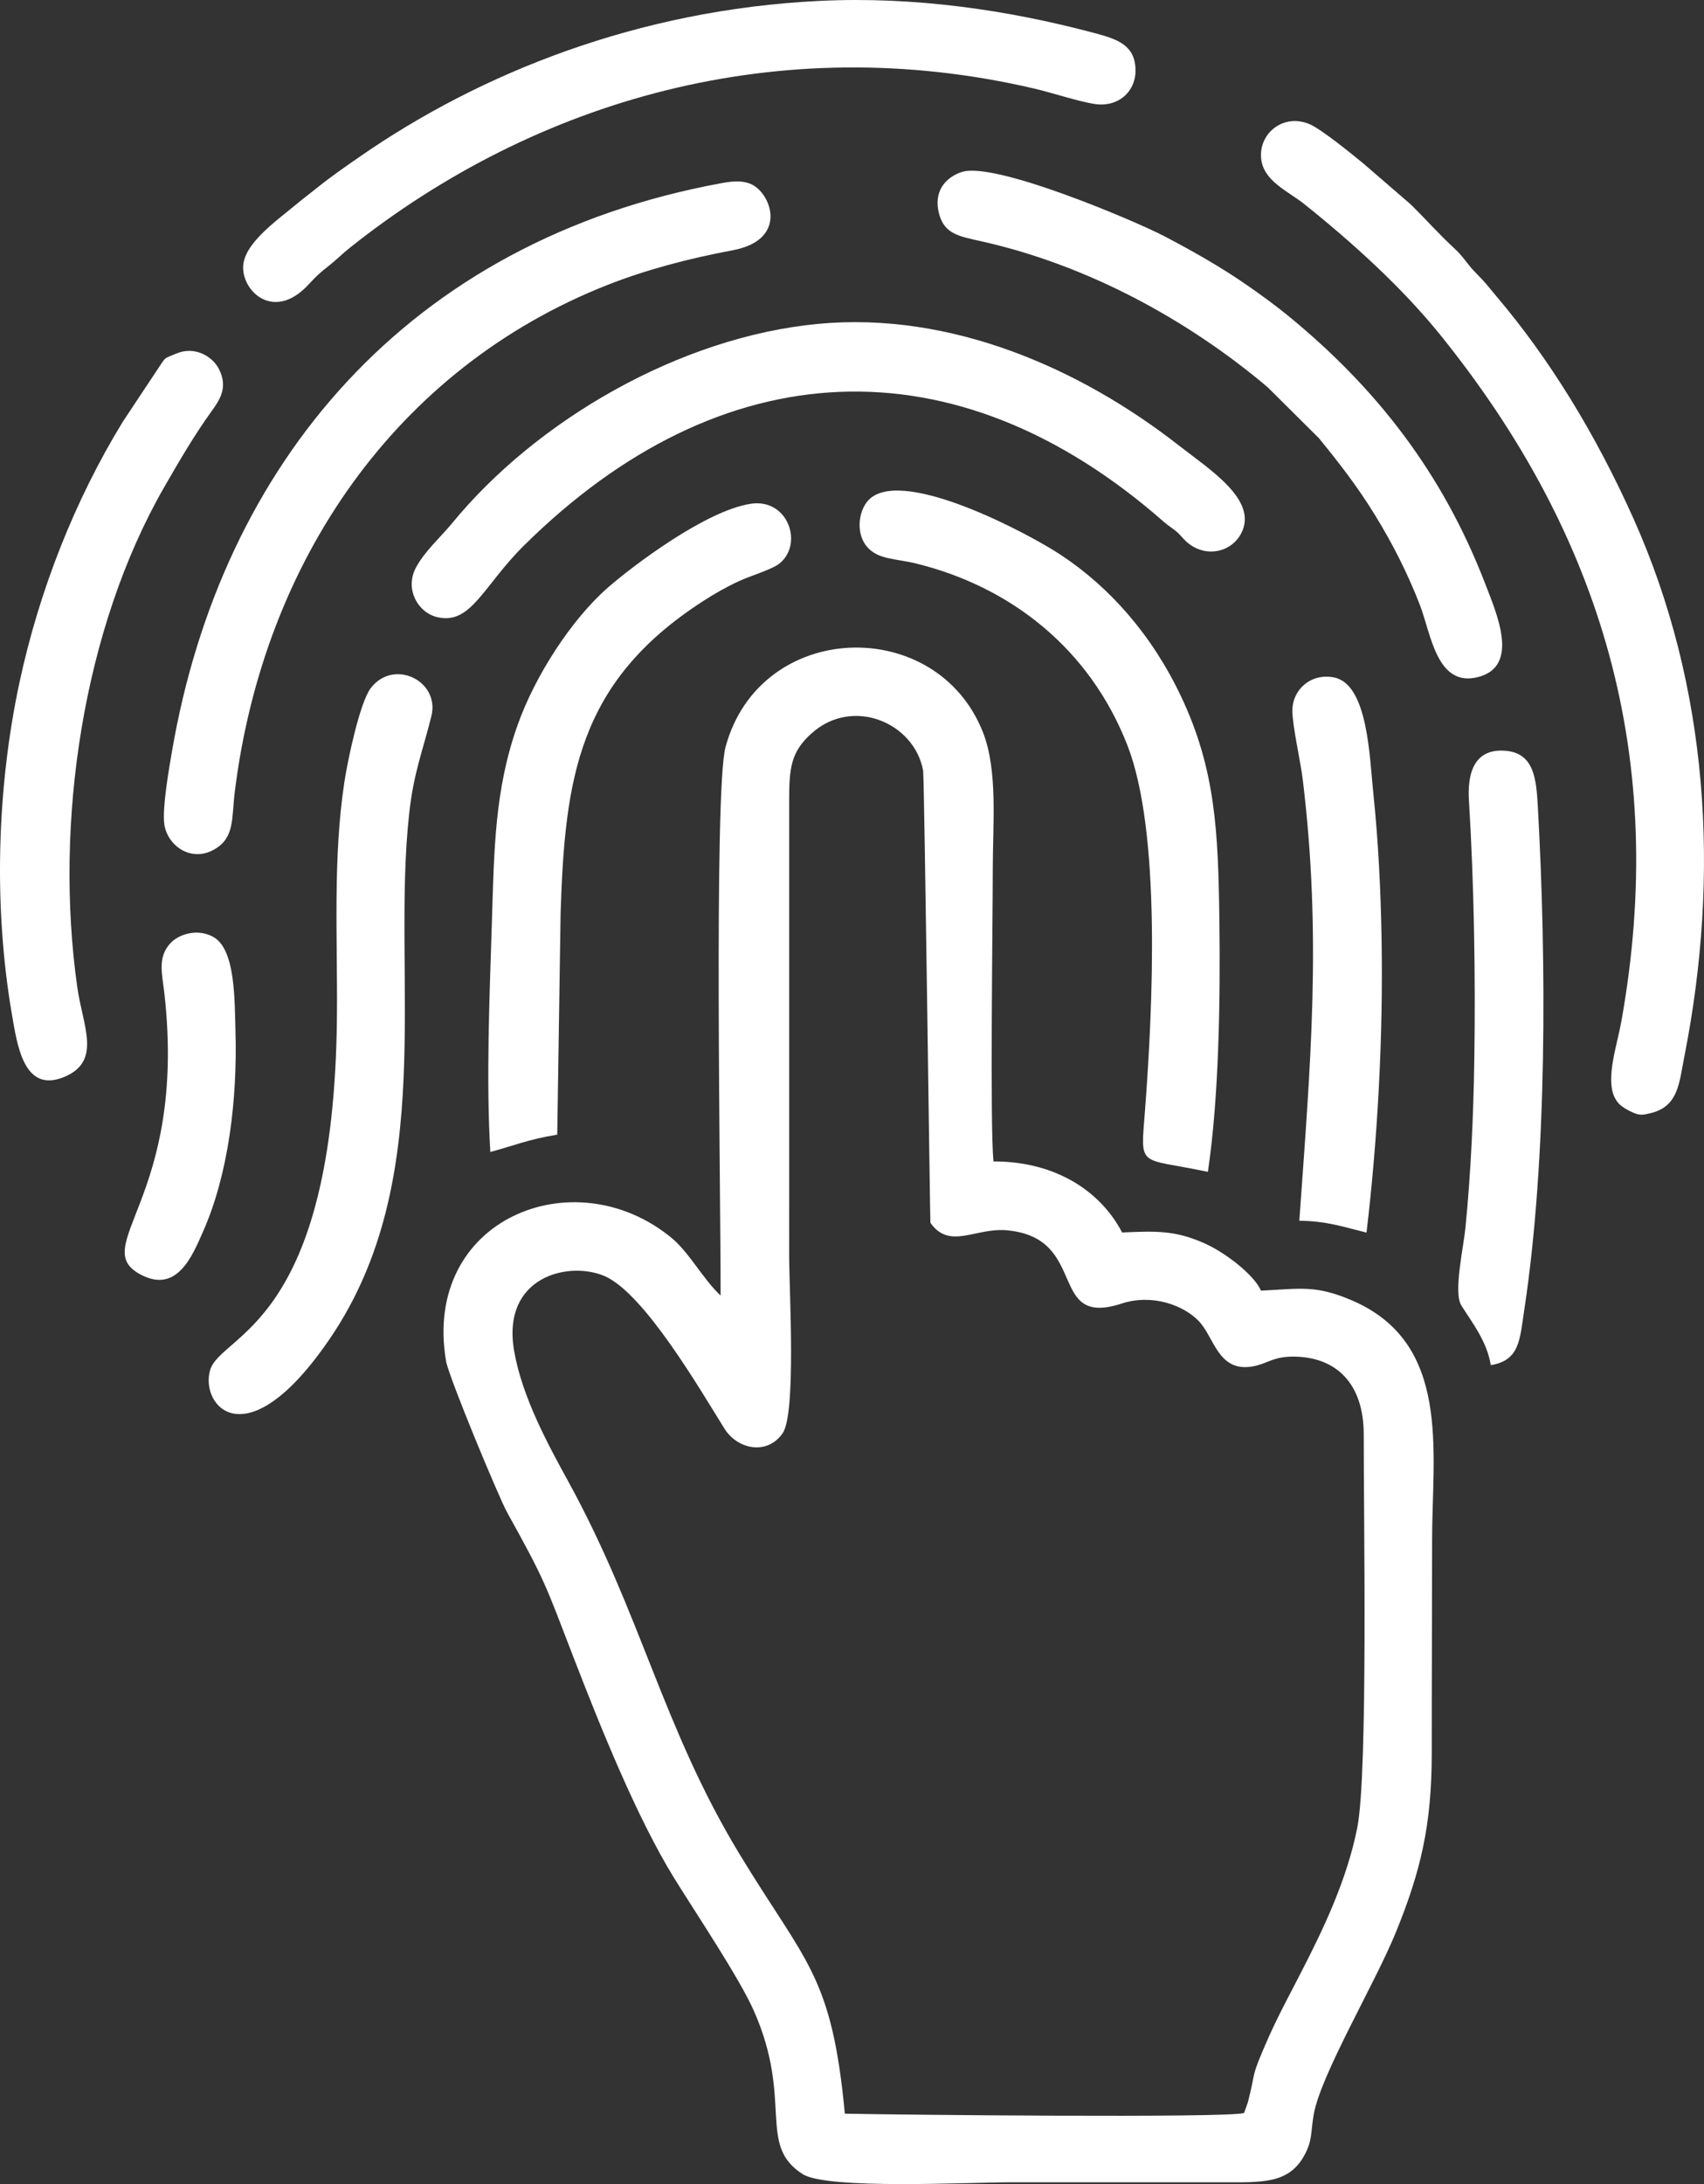
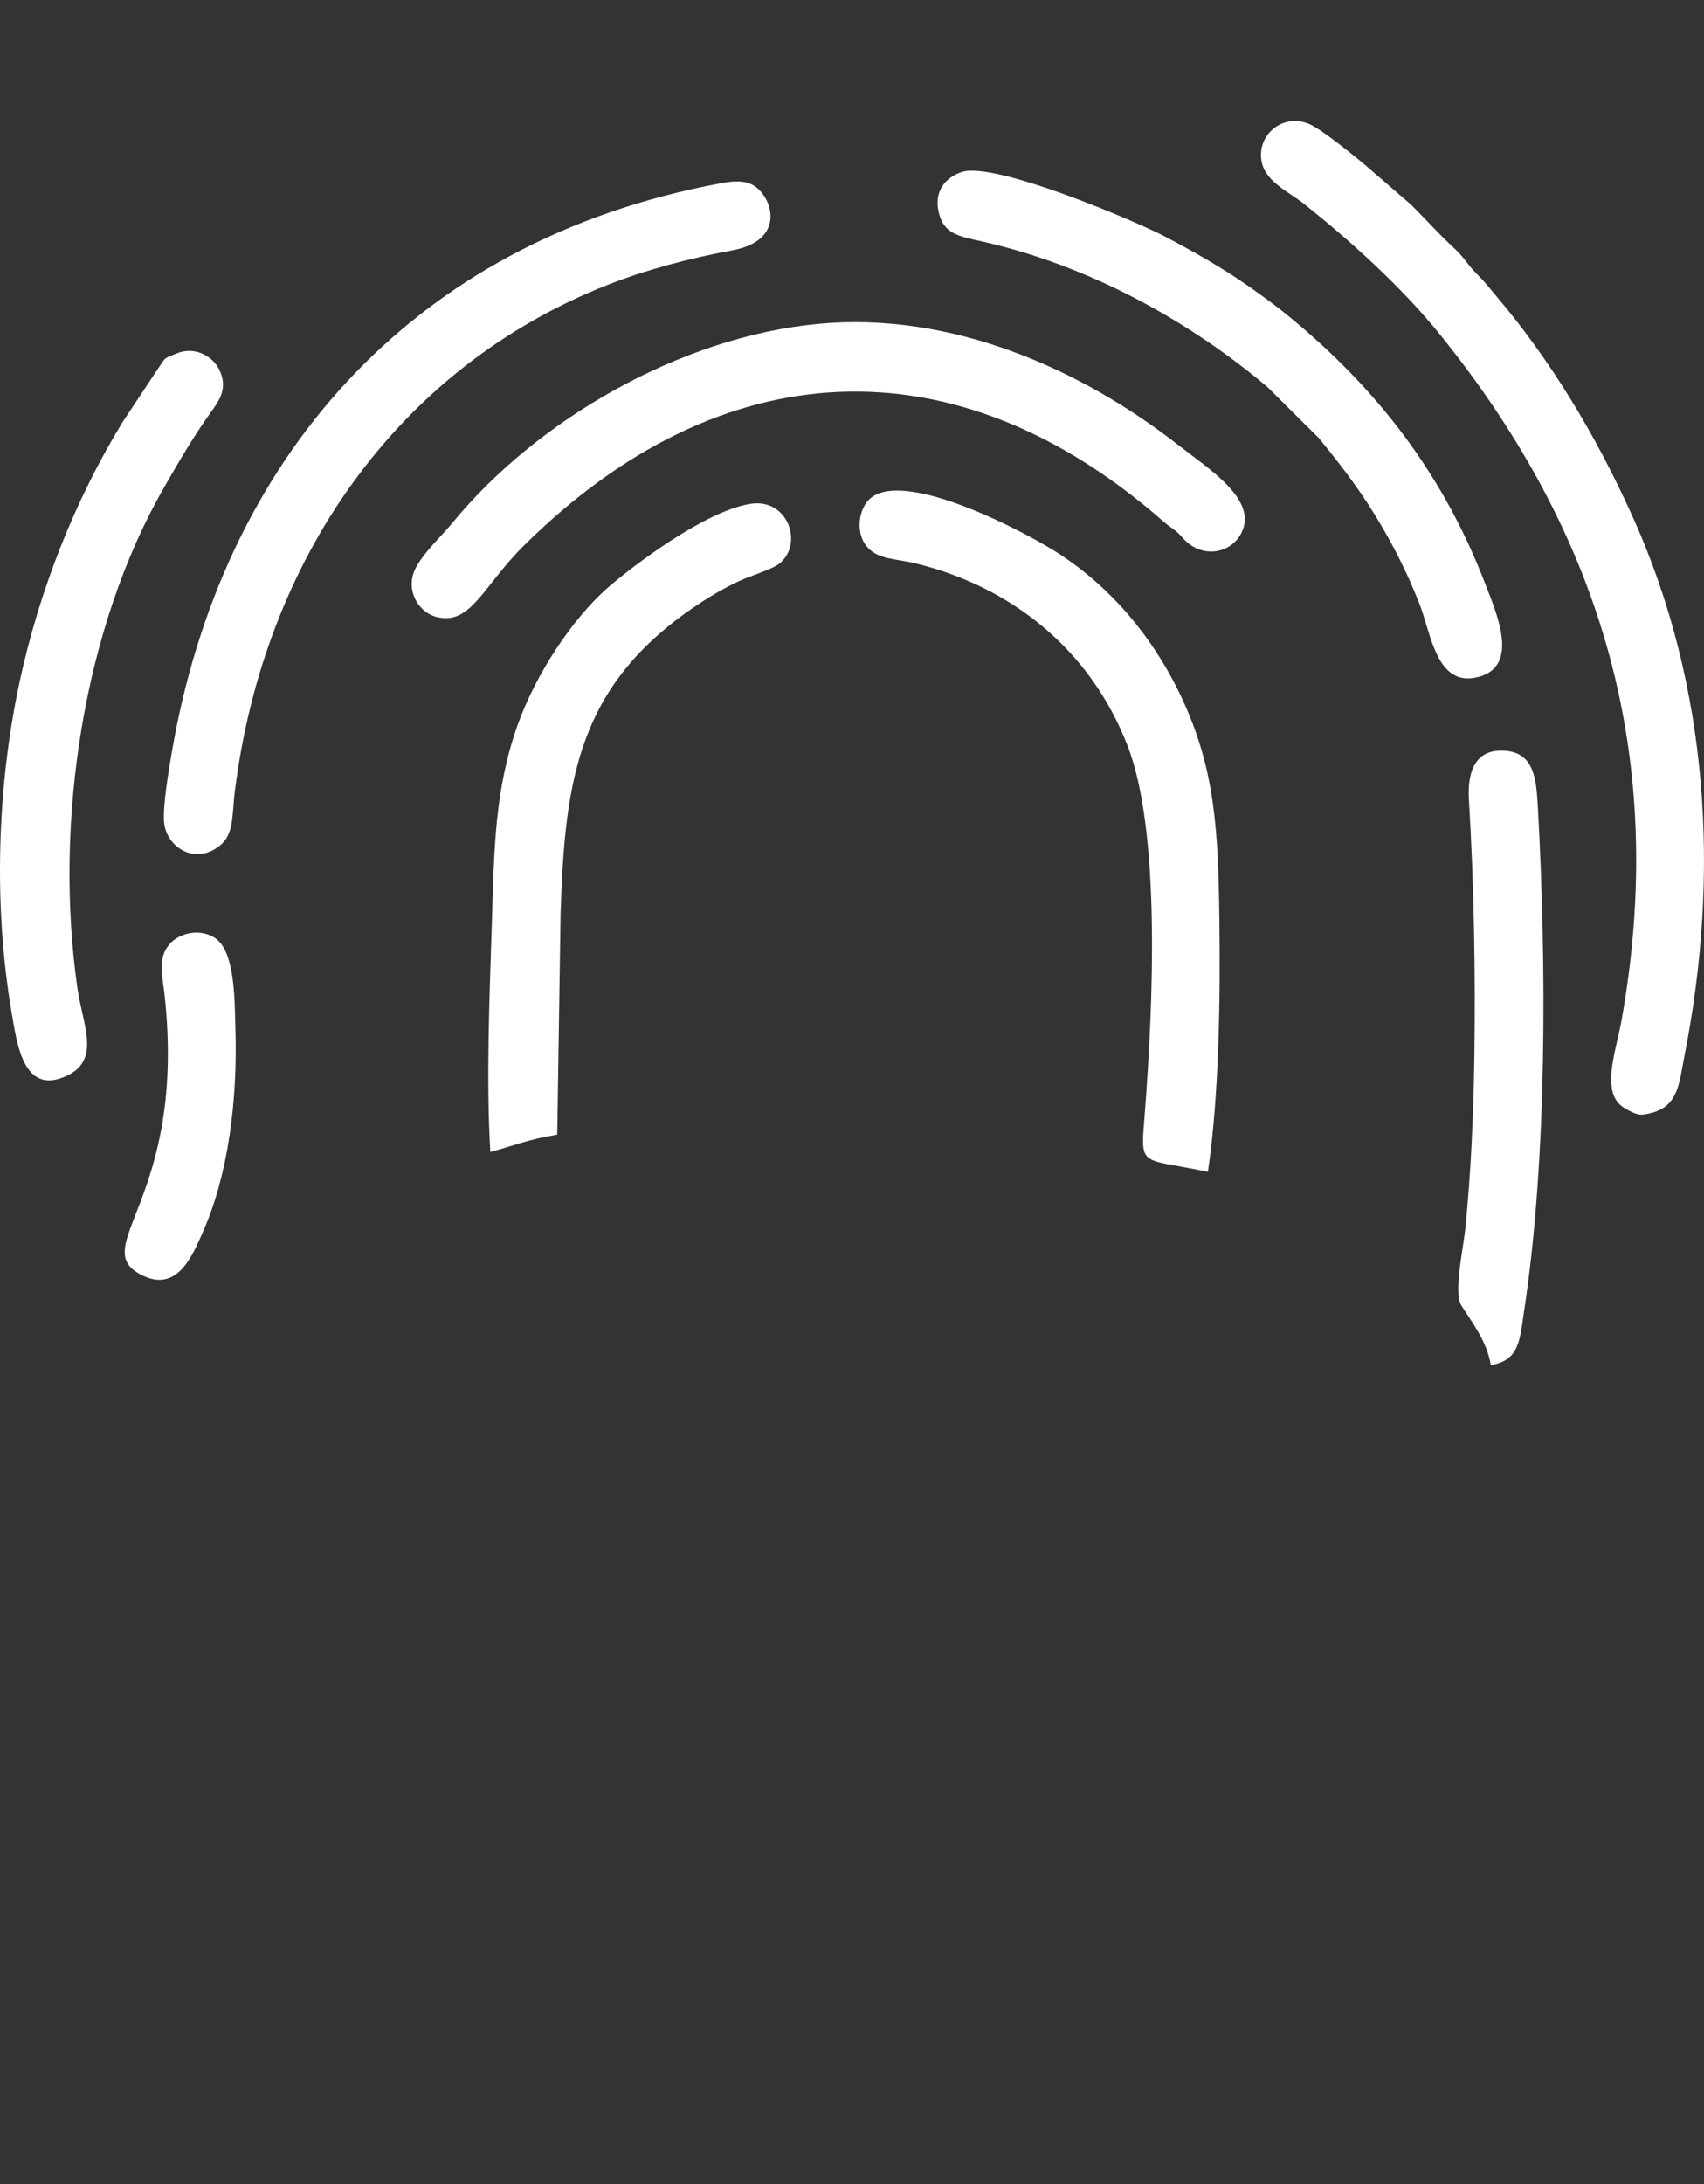
<svg xmlns="http://www.w3.org/2000/svg" xml:space="preserve" width="55.037mm" height="70.494mm" version="1.1" style="shape-rendering:geometricPrecision; text-rendering:geometricPrecision; image-rendering:optimizeQuality; fill-rule:evenodd; clip-rule:evenodd" viewBox="0 0 5489.46 7031.16">
  <rect x="0" y="0" width="5489.46" height="7031.16" fill="#333333" stroke="none" />
  <defs>
    <style type="text/css">
   
    .fil0 {fill:#FFFFFF}
   
  </style>
  </defs>
  <g id="Layer_x0020_1">
    <g id="_2293013477984">
-       <path class="fil0" d="M2997.37 3936.54c61.47,87.99 145.36,15.02 245.98,24.07 267.2,24.03 127.65,315.16 370.67,235.72 97.4,-31.85 199.11,5.26 248.54,57.35 49.58,52.26 61.77,164.76 172.89,145.22 46.62,-8.2 64.56,-31.38 128.74,-31.59 138.96,-0.45 229.55,85.06 229.11,251.97 -0.63,243.98 14.36,1087.2 -20.81,1264.43 -33.41,168.33 -108.89,325.47 -179.21,462.3 -34.29,66.72 -76.52,144.88 -107.01,213.84 -61.26,138.53 -37.96,100.62 -66.61,209.24l-11.88 33.29c-54.17,16.7 -1138.02,5.54 -1286.1,2.1 -42.14,-447.77 -125.17,-482.88 -338.67,-834.62 -248.41,-409.24 -315.85,-770.54 -553.74,-1203.26 -65.86,-119.8 -147.48,-270.89 -172.92,-417.23 -41.74,-240.02 175.8,-291.01 291.22,-241.33 127.91,55.07 308.55,366.88 386.63,491.63 40.58,64.82 135.7,87.27 186.86,14.77 44.56,-63.16 21.29,-458.5 21.29,-569.37l-0.04 -1460.95c-0.26,-111.72 4.86,-162.89 72.42,-223.44 131.92,-118.25 330.87,-34.87 359.14,120.29 4.04,22.15 22.26,1453.81 23.5,1455.58zm-675.96 234.05c-56.21,-52.04 -100.88,-138.39 -157.9,-185.38 -314.2,-258.89 -804.23,-60.46 -726.55,396.67 8.63,50.74 169.76,438.35 196.97,487.34 125.26,225.47 122.86,231.51 214.79,469.21 86.94,224.8 203.6,514.15 322.89,707.31 68.89,111.53 209.21,319.98 256.83,427.41 128.11,288.99 9.29,432.39 157.88,526.22 79.1,49.93 536.05,26.1 665.65,26.1 228.01,0 456.02,-0.02 684.03,-0.01 127.15,0.01 212.63,5.47 263.35,-82.18 29.72,-51.36 22.34,-76.89 32.76,-135.96 22.85,-129.64 198.02,-422.29 265.26,-588.06 78.57,-193.64 115.27,-341.81 115.06,-578.14 -0.19,-228.06 1.11,-456.01 1.11,-684.03 0,-285.1 63.3,-634.57 -260.47,-771.68 -116.28,-49.24 -163.55,-36.61 -290.84,-30.44 -21.62,-50.52 -113.7,-121.32 -178.43,-150.75 -96.76,-43.98 -158.72,-41.35 -268.94,-36.52 -67.96,-130.73 -211.94,-229.14 -414.44,-228.68 -11.52,-122.03 -2.18,-765.29 -2.18,-943.8 0,-141.19 16.8,-314.99 -31.69,-437.93 -149.51,-379.1 -718.11,-362.32 -829.16,47.31 -38.23,140.98 -15.26,1452.03 -15.99,1765.97z" />
      <path class="fil0" d="M5323.46 3582.07c83.73,-23.79 86,-96.17 102.96,-182.17 115.78,-586.63 78.11,-1189.07 -163.47,-1728.92 -124.15,-277.44 -273.72,-518.43 -441.14,-715.83 -28.99,-34.18 -35.68,-45.04 -67.1,-76.28 -26.76,-26.61 -39.49,-51.3 -67.02,-76.89 -58.54,-54.44 -87.2,-88.81 -142.82,-143.76l-154.24 -133.14c-33.89,-27.6 -131.62,-107.66 -170.91,-124.93 -81.44,-35.78 -162.17,25.02 -157.3,106.24 4.53,75.44 86.84,108.77 138.11,149.67 156.75,125.06 316.71,270.17 439.3,422.04 522.98,647.82 734.95,1366.28 583.19,2211.08 -13.54,75.41 -49.83,178.37 -23.03,240.6 10.5,21.79 21.48,32.12 49.6,46.62 32.68,16.86 41.59,13.56 73.85,5.66z" />
      <path class="fil0" d="M2634.15 1042.76c-444.41,42.35 -905.79,310.08 -1177.43,641.4 -35.37,43.14 -90.25,91.86 -117.58,144.61 -35.06,67.68 6.45,143.16 69.63,158.02 108.94,25.63 147.24,-100.18 279.87,-231.26 633.9,-626.44 1388.89,-665.81 2061.29,-75.01 15.73,13.82 23.37,17.03 38.59,29.56 15.7,12.93 18.73,20.36 33.33,33.56 59.11,53.43 143.63,36.2 176.49,-26.27 56.39,-107.19 -101.11,-205.52 -202.75,-284.86 -312.01,-243.58 -729.52,-430.92 -1161.45,-389.75z" />
-       <path class="fil0" d="M2640.54 2.85c-586.13,28.44 -1093.36,233.16 -1478.59,499.52 -49.33,34.1 -97.56,67.63 -141.77,103.22 -27.63,22.23 -36.62,28.14 -65.72,52.25 -67.99,56.34 -171.2,128.22 -171.22,203.53 -0.02,80.61 101.59,172.11 210.07,55.23 27.5,-29.63 36.61,-37.8 65.92,-60.82 24.72,-19.42 43.42,-38.84 68.16,-58.51 598.61,-475.88 1381.62,-703.65 2202.52,-512.58 60.77,14.14 141.5,41.31 195.38,49.95 75.41,12.08 132.55,-38.18 132.78,-106.6 0.28,-83.62 -59.68,-102.27 -132.66,-121.74 -276.51,-73.84 -578.96,-118.28 -884.88,-103.44z" />
      <path class="fil0" d="M2325.84 589.29c-1014.82,186.05 -1613.33,906.55 -1771.85,1829.89 -9.54,55.5 -31.49,180.55 -24.81,232.95 8.81,69.1 86.12,126.4 162.17,81.88 65.5,-38.34 54.22,-98.7 65.34,-187.58 92.53,-739.52 518.75,-1360.66 1200.44,-1629.18 123.61,-48.69 260.98,-84.96 403.24,-111.59 169.46,-31.72 130.22,-165.23 71.99,-205.64 -29.97,-20.81 -68.84,-17.62 -106.52,-10.72z" />
      <path class="fil0" d="M3891.2 3772.55c36.02,-241.13 40.36,-559.16 37.09,-808.41 -3.74,-286.21 -12.29,-487.21 -123.31,-721.74 -94.11,-198.8 -230.56,-352.51 -388.25,-456.46 -103.4,-68.17 -498.15,-278.12 -612.73,-181.82 -37.23,31.3 -49.91,109.81 -11.45,155.5 35.62,42.33 91.66,38.11 157.82,54.3 305.93,74.81 560.11,274.76 681.3,584.7 109.18,279.22 82.07,844.3 57.19,1173.39 -14.56,192.63 -25.63,152.37 202.34,200.54z" />
-       <path class="fil0" d="M1389.71 2305.45c28.34,-113.79 -121.78,-186.63 -195.34,-90.17 -35.26,46.23 -74.38,232.45 -85.07,303.11 -37.14,245.25 -21.83,499.58 -23.8,749.76 -7.88,1001.87 -373.09,1024.21 -408.48,1142.26 -34.11,113.82 116.08,296.49 387.55,-103.73 348.68,-514.05 195.44,-1161.88 253.7,-1688.58 14.51,-131.19 42.97,-198.35 71.44,-312.65z" />
+       <path class="fil0" d="M1389.71 2305.45z" />
      <path class="fil0" d="M567.61 1138.33c-39.34,16.63 -33.14,10.1 -54.11,41.79l-117.76 177.38c-154.18,251.51 -269.46,542.91 -333.29,840.98 -72.24,337.4 -83.72,719.46 -24.35,1065.51 17.52,102.15 38.95,258.17 170.37,202.33 119.62,-50.84 58.38,-163.09 40.74,-286.73 -75.59,-529.98 18.05,-1156.87 280.25,-1612.16 49.05,-85.19 96.87,-166.79 149.2,-239.46 27.39,-38.03 57.94,-78.91 26.5,-140.2 -20.65,-40.24 -77.26,-74.93 -137.56,-49.44z" />
      <path class="fil0" d="M3098.48 553.63c-51.3,16.83 -93.31,61.68 -72.8,136.19 17.49,63.59 64.28,71.03 134.35,86.66 348.27,77.73 670.62,256.43 923.36,469.8l165.1 163.89c62.72,76.57 124.92,156.35 181.74,249.07 54.88,89.55 102.35,181.44 143.52,287.23 36.58,94 54.24,268.91 189.6,232.7 133.11,-35.61 58.08,-204.17 21.26,-299.82 -136.47,-354.59 -349.07,-629.87 -638.15,-865.45 -39.03,-31.8 -82.07,-62.95 -125.92,-93.59 -82.65,-57.76 -173.92,-109.72 -270.17,-160.14 -90.05,-47.16 -545.83,-241.33 -651.89,-206.53z" />
      <path class="fil0" d="M1579.62 3708.54c80.24,-21.65 119.89,-39.92 215.58,-55.82l10.81 -713.92c13.98,-434.28 56.39,-744.16 459.18,-1003.76 35.91,-23.14 71.66,-43.76 113.8,-63.51 36.61,-17.16 106.04,-37.75 130.04,-55.93 80.96,-61.31 31.17,-212.94 -91.46,-193.67 -146.89,23.08 -381.7,202.08 -458.52,269.03 -118.05,102.9 -235.12,284.21 -291.54,442.97 -74.63,209.95 -75.58,403.18 -83.08,640.27 -7.36,232.63 -18.7,504.02 -4.8,734.32z" />
      <path class="fil0" d="M4802.61 4394.82c93.29,-15.35 93.21,-81.61 107.67,-176.68 74.49,-489.67 71.56,-1122.17 44.03,-1619.13 -5.18,-93.35 -12.32,-175.9 -107.05,-182.27 -103.56,-6.94 -119.87,81.64 -115.1,159.13 16.57,269.23 21.51,567.78 17.34,835.84 -2.81,180.76 -11.06,363.03 -28.57,540.9 -6.21,63.15 -39.2,208.31 -13.39,249.72 33.95,54.44 82.74,115.06 95.07,192.49z" />
-       <path class="fil0" d="M4185.8 3929.87c89.08,1.05 140.16,19.55 216.43,38.23 36.17,-304.16 53.9,-632.89 48.55,-944.85 -2.7,-157.75 -10.54,-315.9 -26.67,-470.33 -12.36,-118.45 -17.61,-351.18 -127.23,-372.2 -73.92,-14.16 -133.71,39.13 -133.43,107.52 0.21,50.34 25.96,160.6 33.29,220.67 61.94,507.29 24.54,920.15 -10.94,1420.96z" />
      <path class="fil0" d="M529.85 3200.59c73.55,661.89 -252.85,813.08 -73.52,904.27 115.43,58.7 164.24,-64.06 198.11,-140.76 81.4,-184.35 110.5,-423.07 104.14,-645.15 -2.85,-99.72 -0.32,-259.3 -68.54,-300.88 -51.07,-31.13 -114.64,-11.66 -142.59,20 -40.73,46.14 -24.77,97.93 -17.59,162.52z" />
    </g>
  </g>
</svg>